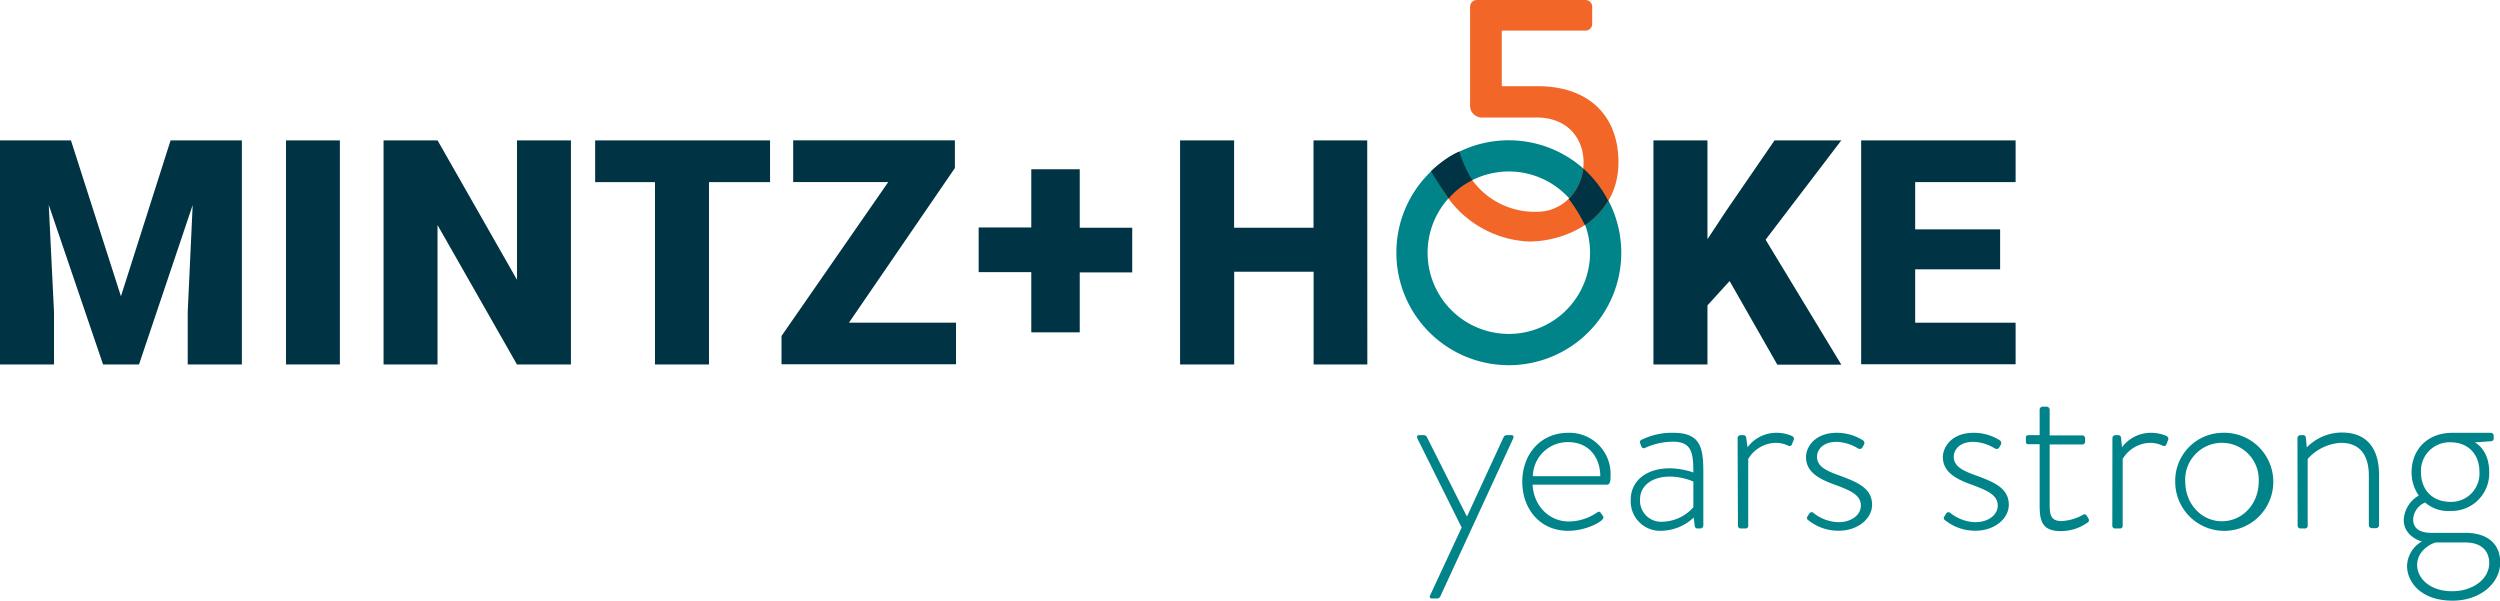
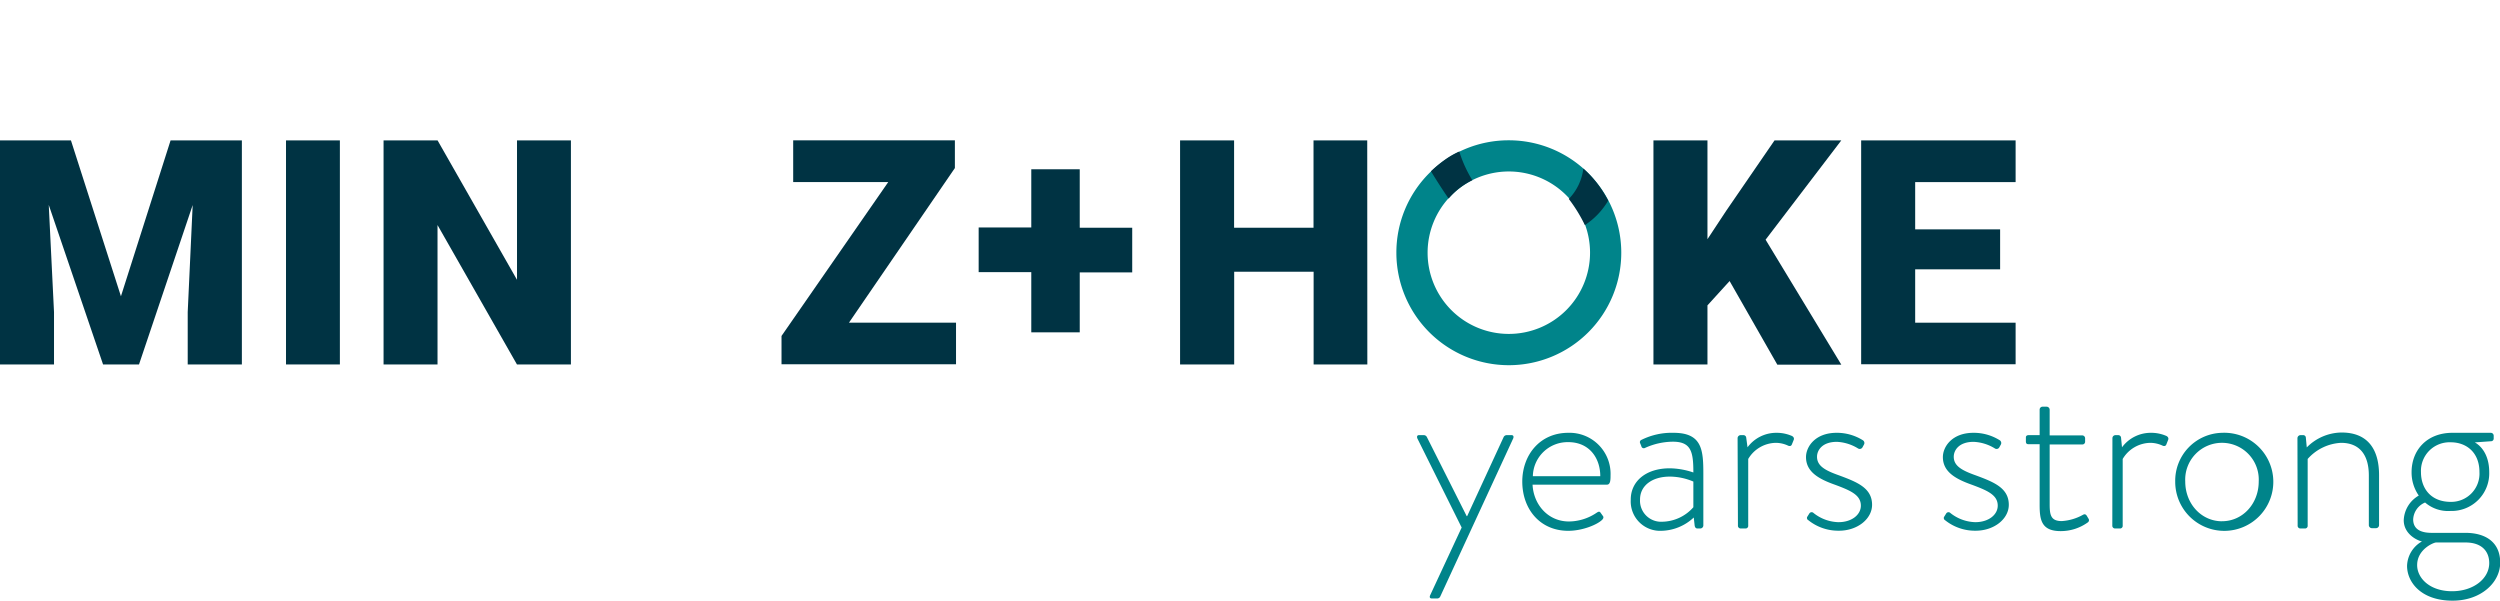
<svg xmlns="http://www.w3.org/2000/svg" id="Layer_1" data-name="Layer 1" viewBox="0 0 503.57 121.02">
  <defs>
    <style>.cls-1{fill:#00848a;}.cls-2{fill:#f26627;}.cls-3{fill:#003343;}</style>
  </defs>
  <path class="cls-1" d="M303.85,28.26A22.65,22.65,0,1,1,281.27,51,22.6,22.6,0,0,1,303.85,28.26Zm0,39A16.36,16.36,0,1,0,287.56,51,16.35,16.35,0,0,0,303.85,67.26Z" />
-   <path class="cls-2" d="M326,32.67c0-9.28-5.88-15.31-16.3-15.31H302.5V6.17h16.86a1.35,1.35,0,0,0,1.35-1.35V1.35A1.35,1.35,0,0,0,319.36,0H297.47a1.35,1.35,0,0,0-1.35,1.35V21.19a2.36,2.36,0,0,0,2.2,2.48h10.84c12.92-.27,12.5,16.7,2.17,18.84l-.46.06a15.58,15.58,0,0,1-16.93-12l-5.24,3.54A21.34,21.34,0,0,0,308,48.65h0C315.78,48.63,326,43.86,326,32.67Z" />
  <path class="cls-3" d="M291.79,40a14.55,14.55,0,0,1,4.78-3.7,25.56,25.56,0,0,1-2.63-5.78,15.88,15.88,0,0,0-2.83,1.61,24.92,24.92,0,0,0-2.87,2.37C288.3,34.61,289.92,37.29,291.79,40Z" />
  <path class="cls-3" d="M323.93,40.42a22.39,22.39,0,0,0-5-6.47A10.61,10.61,0,0,1,316,40.07a30.56,30.56,0,0,1,3.24,5.27A15,15,0,0,0,323.93,40.42Z" />
  <path class="cls-1" d="M285.54,88.4c-.19-.37-.14-.75.28-.75h1a.7.7,0,0,1,.61.42l8,15.89h.1l7.33-15.89a.7.7,0,0,1,.61-.42h1c.43,0,.48.38.29.75L290.1,120.17a.67.67,0,0,1-.61.38h-1.08c-.38,0-.52-.24-.33-.66l6.34-13.63Z" />
  <path class="cls-1" d="M315.9,87.18a8.27,8.27,0,0,1,8.51,8.6c0,.75,0,1.84-.71,1.84h-15c.19,4,3.1,7.42,7.33,7.42a10.07,10.07,0,0,0,5.55-1.74c.42-.28.61-.33.84,0l.47.66c.15.19.1.47-.18.75-.94.94-3.9,2.21-6.82,2.21-5.73,0-9.26-4.42-9.26-9.92C306.64,91.65,310.17,87.18,315.9,87.18Zm6.44,8.74c0-3.66-2.21-6.86-6.44-6.86a7,7,0,0,0-7.14,6.86Z" />
  <path class="cls-1" d="M336.35,94.33a15.36,15.36,0,0,1,4.74.84c0-4.13-.42-6.2-4.13-6.2a13.8,13.8,0,0,0-5.64,1.27.5.5,0,0,1-.71-.38l-.23-.56a.5.5,0,0,1,.28-.71,13.67,13.67,0,0,1,6.44-1.41c5.73,0,6,3.43,6,8.23v10.43a.62.62,0,0,1-.61.61h-.57c-.33,0-.47-.19-.56-.52l-.19-1.69a9.8,9.8,0,0,1-6.53,2.68,5.92,5.92,0,0,1-6.16-6.25C328.45,97.05,331.41,94.33,336.35,94.33Zm-1.51,10.76a8.52,8.52,0,0,0,6.25-2.92V97a12.27,12.27,0,0,0-4.74-1c-3.58,0-6,1.83-6,4.6A4.24,4.24,0,0,0,334.84,105.09Z" />
  <path class="cls-1" d="M350,88.26a.62.62,0,0,1,.61-.61h.57a.56.56,0,0,1,.56.52L352,90.1a7.2,7.2,0,0,1,5.87-2.92,7.59,7.59,0,0,1,2.92.57c.42.14.66.47.52.84l-.38.94c-.14.33-.42.38-.75.24a5.9,5.9,0,0,0-2.45-.57,6.59,6.59,0,0,0-5.59,3.25v13.39a.54.54,0,0,1-.61.61h-.94a.55.55,0,0,1-.52-.61Z" />
  <path class="cls-1" d="M364,104.15l.47-.75a.55.55,0,0,1,.85-.05,8.37,8.37,0,0,0,5,1.83c2.68,0,4.51-1.5,4.51-3.33,0-2.17-2.12-3.06-5.27-4.23-3.33-1.18-5.78-2.64-5.78-5.55,0-2.07,1.84-4.89,6.16-4.89a9.84,9.84,0,0,1,5.31,1.51.65.65,0,0,1,.19.89l-.28.52a.64.64,0,0,1-.9.23A8.87,8.87,0,0,0,370,89c-3,0-4,1.74-4,3,0,1.88,1.69,2.78,4.46,3.76,3.53,1.32,6.63,2.49,6.63,5.92,0,2.82-2.91,5.22-6.67,5.22a9.62,9.62,0,0,1-6.16-2.11A.52.52,0,0,1,364,104.15Z" />
  <path class="cls-1" d="M391.57,104.15l.47-.75a.54.54,0,0,1,.84-.05,8.4,8.4,0,0,0,5,1.83c2.68,0,4.52-1.5,4.52-3.33,0-2.17-2.12-3.06-5.27-4.23-3.33-1.18-5.78-2.64-5.78-5.55,0-2.07,1.83-4.89,6.16-4.89a9.84,9.84,0,0,1,5.31,1.51.66.66,0,0,1,.19.89l-.29.52a.62.62,0,0,1-.89.23A8.87,8.87,0,0,0,397.54,89c-3,0-4,1.74-4,3,0,1.88,1.69,2.78,4.46,3.76,3.53,1.32,6.63,2.49,6.63,5.92,0,2.82-2.92,5.22-6.68,5.22a9.61,9.61,0,0,1-6.15-2.11A.52.52,0,0,1,391.57,104.15Z" />
  <path class="cls-1" d="M410.84,89.48h-2.21c-.47,0-.56-.23-.56-.61v-.75c0-.33.23-.47.56-.47h2.21V82.53a.59.59,0,0,1,.61-.61l.8,0a.62.62,0,0,1,.61.61v5.17h6.53a.59.59,0,0,1,.61.61v.61a.56.56,0,0,1-.61.61h-6.53v12c0,2.21.23,3.43,2.44,3.43a10,10,0,0,0,4.28-1.27c.42-.23.61,0,.75.19l.33.56a.54.54,0,0,1-.14.8,9.31,9.31,0,0,1-5.45,1.74c-3.9,0-4.23-2.3-4.23-5.31Z" />
  <path class="cls-1" d="M425.5,88.26a.62.62,0,0,1,.61-.61h.57a.56.56,0,0,1,.56.52l.19,1.93a7.2,7.2,0,0,1,5.87-2.92,7.59,7.59,0,0,1,2.92.57c.42.14.66.47.51.84l-.37.94c-.14.33-.42.38-.75.24a5.9,5.9,0,0,0-2.45-.57,6.59,6.59,0,0,0-5.59,3.25v13.39a.54.54,0,0,1-.61.61H426a.55.55,0,0,1-.52-.61Z" />
  <path class="cls-1" d="M447.59,87.18A9.88,9.88,0,1,1,438.15,97,9.65,9.65,0,0,1,447.59,87.18Zm0,17.81c4.14,0,7.38-3.52,7.38-8a7.41,7.41,0,1,0-14.8,0C440.17,101.47,443.41,105,447.59,105Z" />
  <path class="cls-1" d="M462.77,88.26a.63.63,0,0,1,.66-.61h.47a.52.52,0,0,1,.56.47l.19,2a10,10,0,0,1,7-3c5.26,0,7.56,3.34,7.56,8.6v10.06a.62.62,0,0,1-.61.61h-.84a.62.62,0,0,1-.61-.61V95.78c0-4.32-2-6.58-5.6-6.58a9.62,9.62,0,0,0-6.72,3.25v13.39a.54.54,0,0,1-.61.61h-.89a.55.55,0,0,1-.52-.61Z" />
  <path class="cls-1" d="M487.21,99.82a8.13,8.13,0,0,1-1.45-4.7c0-4.51,3.14-7.94,8.22-7.94h7.71a.59.59,0,0,1,.61.61v.52a.54.54,0,0,1-.42.56l-3.39.24c.89.47,2.91,2.11,2.91,6a7.58,7.58,0,0,1-7.8,7.81,7.11,7.11,0,0,1-5.12-1.7,3.89,3.89,0,0,0-2.4,3.39c0,2.21,1.88,2.72,3.72,2.72h6.81c4,0,7,1.84,7,6,0,4-3.86,7.66-9.59,7.66-6.39,0-9.17-3.76-9.17-7a5.84,5.84,0,0,1,3-4.93c-.94-.19-3.67-1.46-3.67-4.28A6,6,0,0,1,487.21,99.82Zm6.72,19.27c4.23,0,7.47-2.49,7.47-5.68,0-2.17-1.31-4.14-4.79-4.14h-5.92c-.47,0-3.81,1.36-3.81,4.56C486.88,116.41,489.37,119.09,493.93,119.09Zm5.5-24c0-4-2.68-6-5.78-6a5.76,5.76,0,0,0-6,6c0,3.29,2,6,6,6A5.69,5.69,0,0,0,499.43,95.08Z" />
  <path class="cls-3" d="M14.29,28.28l10.07,31.4,10-31.4H48.72V73.41H37.81V62.87l1-21.57L28,73.41H20.76L9.82,41.27l1.06,21.6V73.41H0V28.28Z" />
  <path class="cls-3" d="M68.46,73.41H57.61V28.28H68.46Z" />
  <path class="cls-3" d="M115,73.41H104.13l-16-28.08V73.41H77.26V28.28H88.14l16,28.08V28.28H115Z" />
-   <path class="cls-3" d="M155.11,36.68h-12.3V73.41H131.93V36.68H119.88v-8.4h35.23Z" />
  <path class="cls-3" d="M171,65h21.57v8.37H157.42V67.67l21.5-31H159.77v-8.4h32.57v5.58Z" />
  <path class="cls-3" d="M217.49,45.87h10.57v9H217.49V66.94h-9.76V54.82h-10.6v-9h10.6V34.09h9.76Z" />
  <path class="cls-3" d="M275.42,73.41H264.6V54.73h-16V73.41H237.7V28.28h10.88V45.87h16V28.28h10.82Z" />
  <path class="cls-3" d="M348.39,56.61l-4.46,4.9v11.9H333.05V28.28h10.88v19.9l3.78-5.73,9.73-14.17h13.45l-15.25,20,15.25,25.17H358Z" />
  <path class="cls-3" d="M402.88,54.25H385.77V65H406v8.37H374.89V28.28H406v8.4H385.77V46.2h17.11Z" />
</svg>